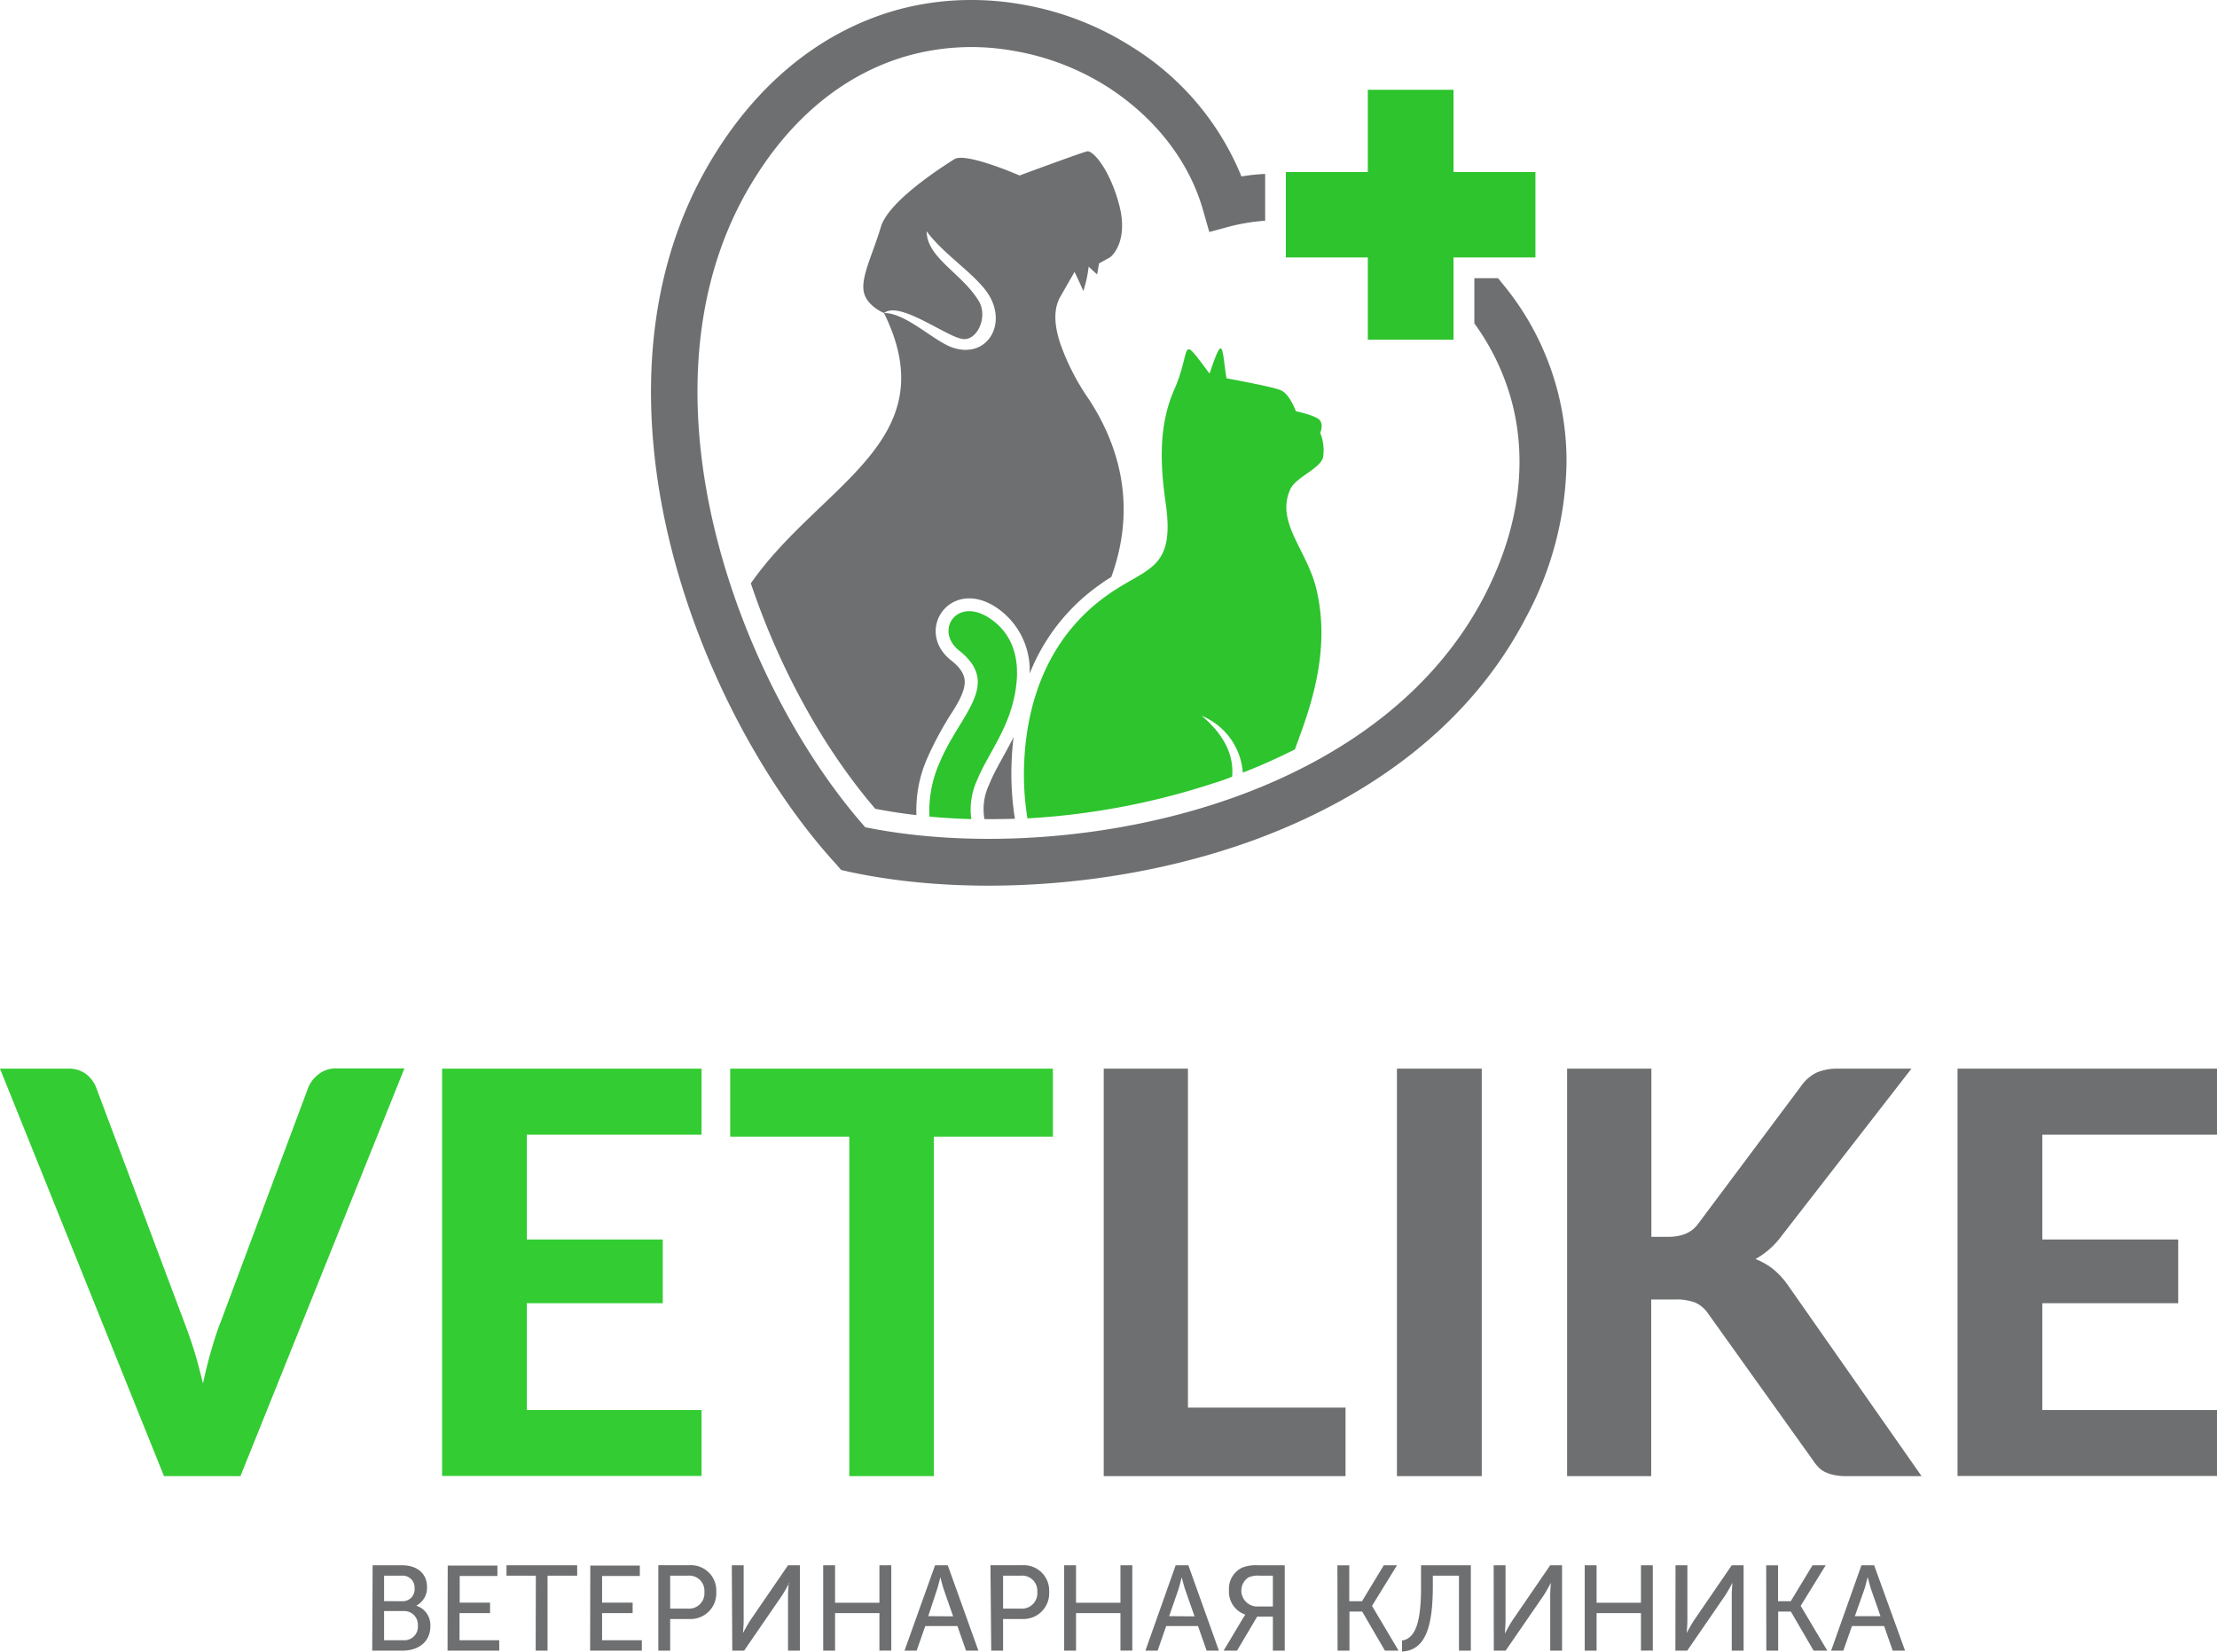
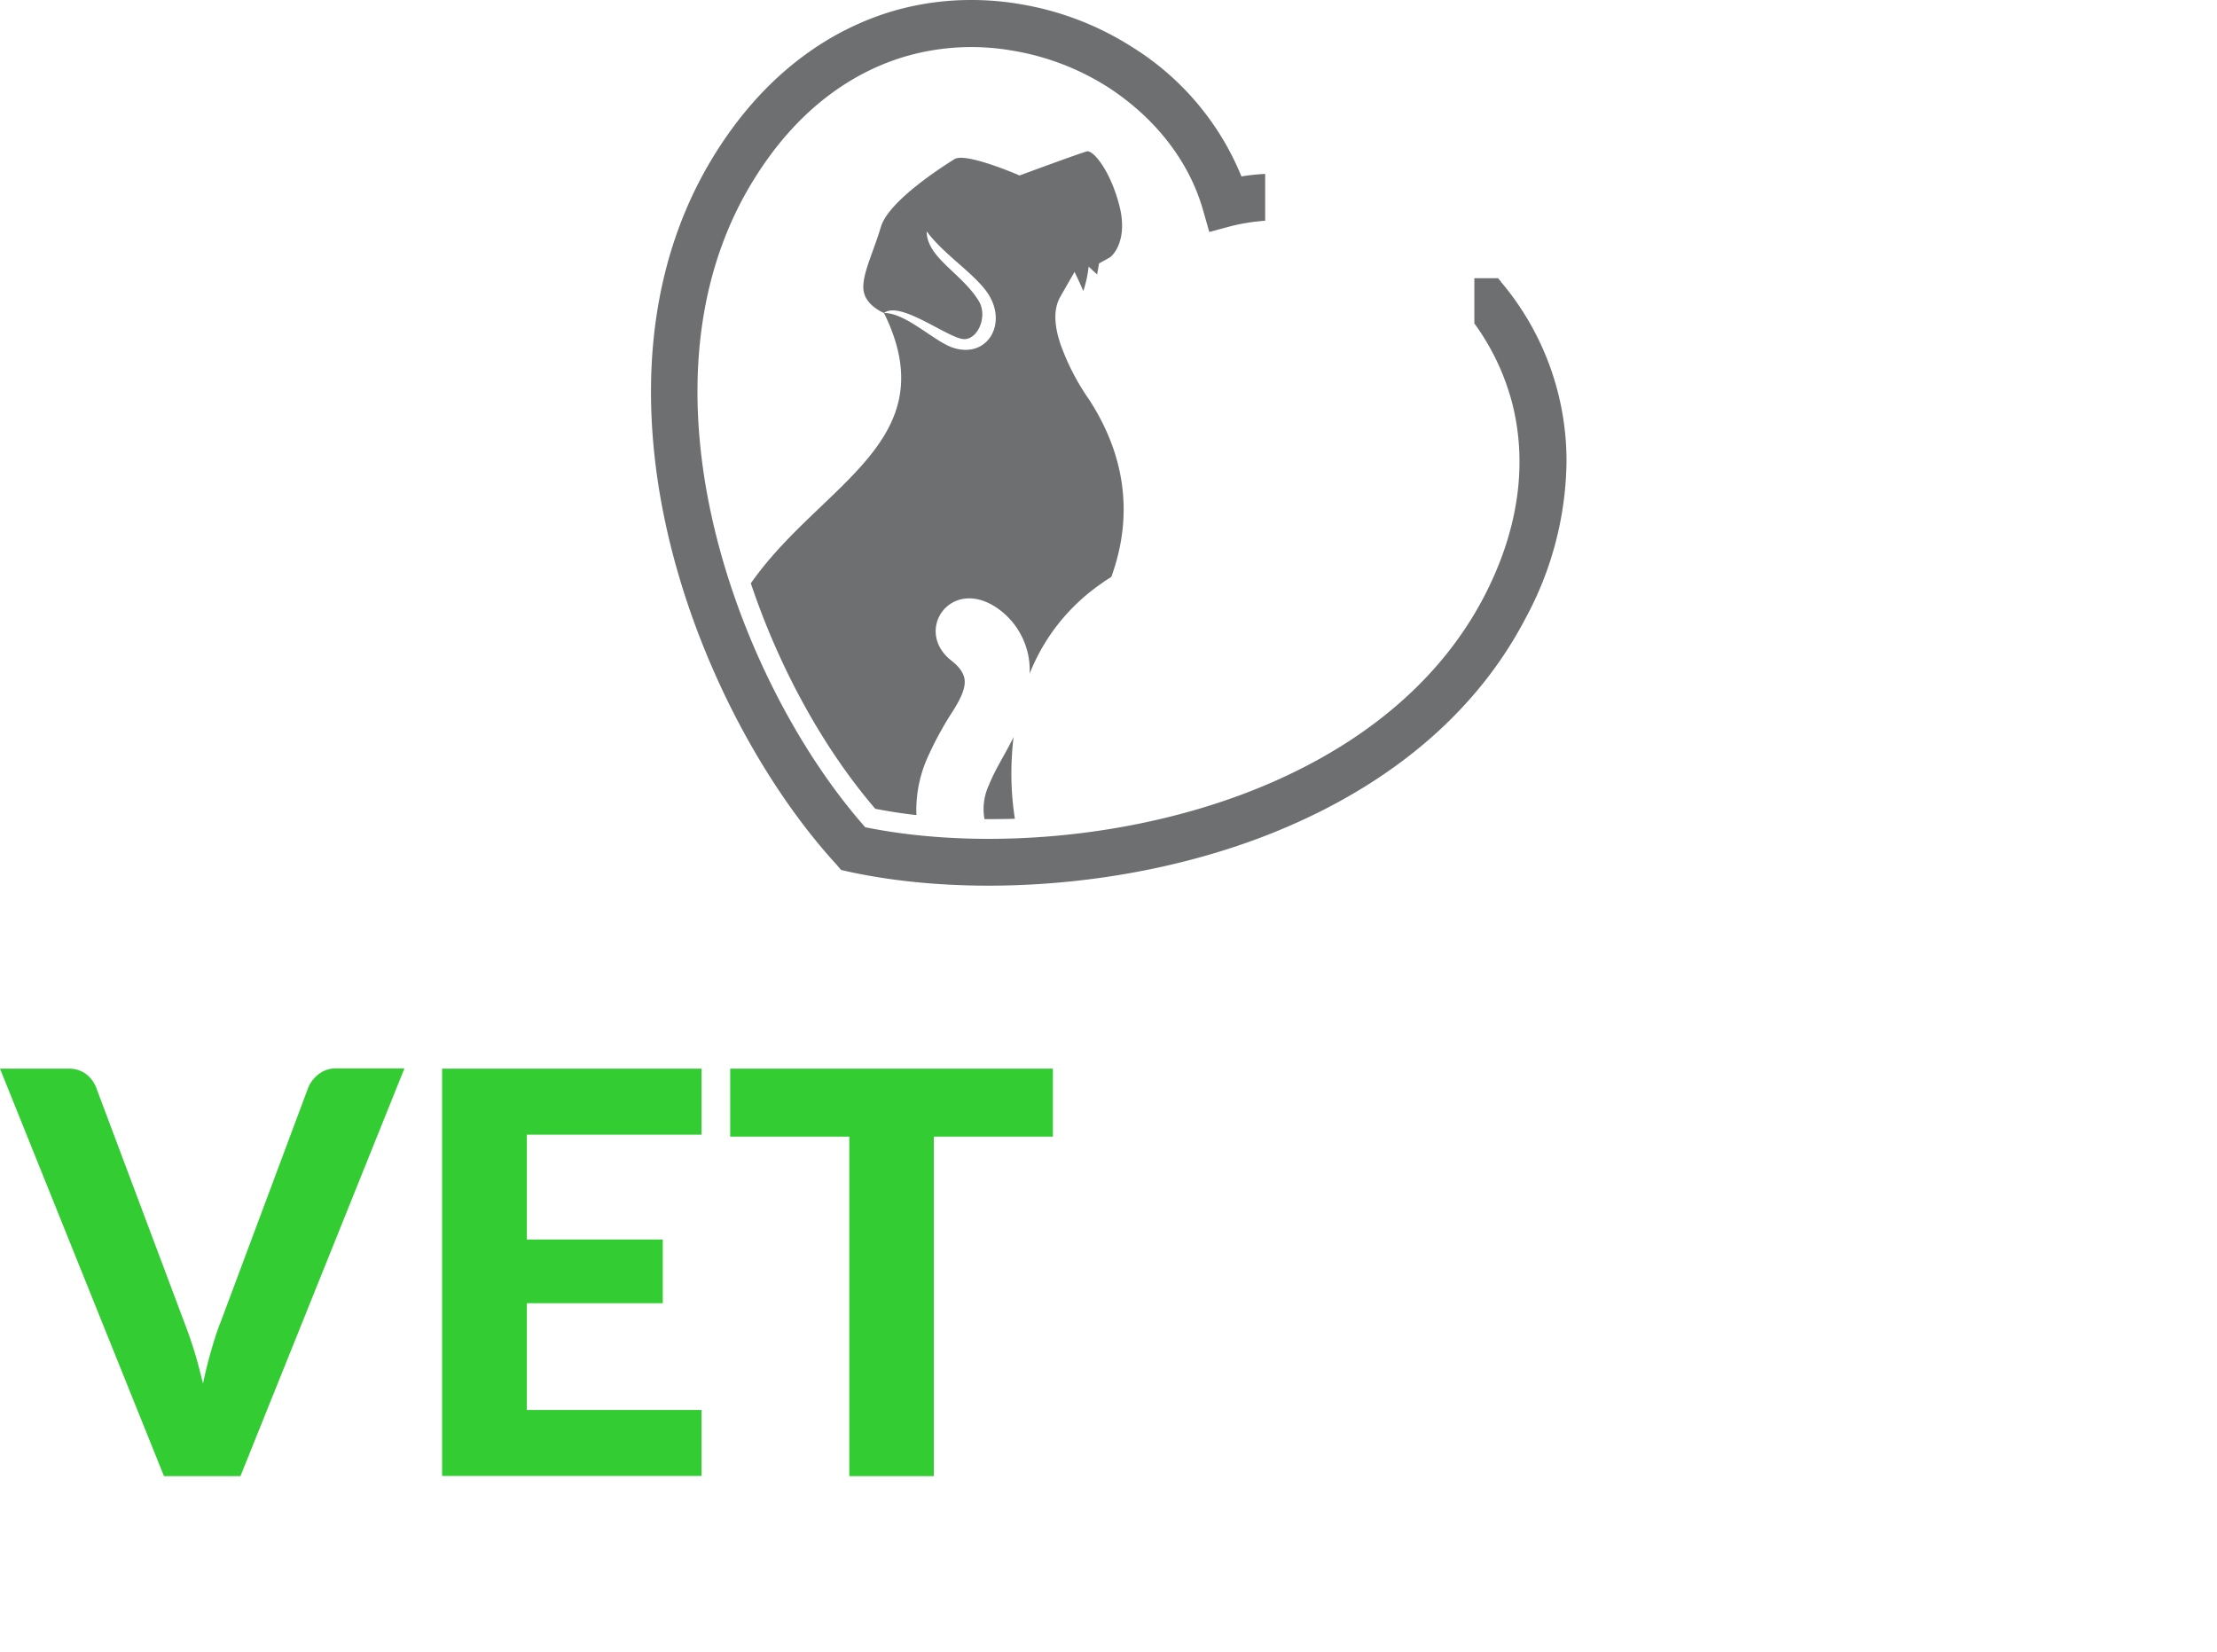
<svg xmlns="http://www.w3.org/2000/svg" viewBox="0 0 373.81 278.49">
  <defs>
    <style>.cls-1{fill:#3c3;}.cls-1,.cls-2,.cls-3{fill-rule:evenodd;}.cls-2{fill:#6e6f70;}.cls-3{fill:#2dc42d;}</style>
  </defs>
  <g id="Слой_2" data-name="Слой 2">
    <g id="Слой_1-2" data-name="Слой 1">
      <path class="cls-1" d="M177.53,180.2v11.46H157.45v57.25H143.2V191.66H123.12V180.2Zm-59.24,0v11.13H88.83V209h22.92v10.75H88.83v18h29.46v11.13H74.54V180.2ZM0,180.2H11.46a4.82,4.82,0,0,1,3,.87,5.28,5.28,0,0,1,1.73,2.25l14.86,39.59c.57,1.48,1.14,3.09,1.69,4.85s1,3.59,1.49,5.52c.41-1.93.86-3.77,1.37-5.52s1-3.37,1.61-4.85L52,183.32a5.47,5.47,0,0,1,1.69-2.16,4.61,4.61,0,0,1,3-1H68.19L40.54,248.91H27.65Z" />
-       <path class="cls-2" d="M373.81,180.2v11.13H344.36V209h22.91v10.75H344.36v18h29.45v11.13H330.06V180.2Zm-95.37,28.36h2.79q3.51,0,5.07-2.17l17.38-23.25a6.91,6.91,0,0,1,2.69-2.31,9,9,0,0,1,3.61-.63h12.31l-21.88,28.18A13.83,13.83,0,0,1,296,212.3a12,12,0,0,1,3,1.72,13.77,13.77,0,0,1,2.56,2.83L324,248.91H311.35a9.77,9.77,0,0,1-2.1-.19,6.87,6.87,0,0,1-1.55-.52,3.83,3.83,0,0,1-1.13-.84,7.17,7.17,0,0,1-.9-1.15L288,221.49a5.19,5.19,0,0,0-2.13-1.83,8.84,8.84,0,0,0-3.46-.54h-4v29.79H264.23V180.2h14.21Zm-28.6,40.35h-14.3V180.2h14.3ZM200.3,237.35h26.57v11.56H186.1V180.2h14.2Z" />
-       <path class="cls-2" d="M312.75,272.52l1.61-4.55c.24-.75.55-2.06.55-2.06h0s.33,1.31.57,2.06l1.59,4.55Zm-4,5.81h2.06l1.45-4.14h5.42l1.45,4.14h2.08L316,263.94h-2.14Zm-10.93,0h2v-6.58h2.14l3.83,6.58h2.31l-4.47-7.52v-.05l4.2-6.82h-2.22L301.94,270H299.8v-6.05h-2Zm-15.33,0h2l6.42-9.34c.51-.79,1.2-2.1,1.2-2.1h0s-.12,1.28-.12,2.1v9.34h2V263.94h-2l-6.38,9.31c-.51.78-1.22,2.12-1.22,2.12h0s.12-1.28.12-2.1v-9.33h-2Zm-15.29,0h2V272h7.48v6.32h2V263.94h-2v6.32h-7.48v-6.32h-2Zm-15.33,0h2l6.43-9.34c.51-.79,1.2-2.1,1.2-2.1h0s-.12,1.28-.12,2.1v9.34h2V263.94h-2L255,273.25c-.51.78-1.22,2.12-1.22,2.12h-.05s.12-1.28.12-2.1v-9.33h-2Zm-15.48-1.69v1.85c4-.22,5.2-4.22,5.2-11.13v-1.67H246v12.64h2V263.94h-8.4v3.4C239.64,273.19,238.78,276.31,236.35,276.64Zm-10.86,1.69h2v-6.58h2.15l3.83,6.58h2.3l-4.46-7.52v-.05l4.2-6.82h-2.23L229.65,270H227.5v-6.05h-2Zm-13.69-7.44a2.68,2.68,0,0,1-1.38-4.88,3.86,3.86,0,0,1,1.87-.32h2.29v5.2Zm-5.52,7.44h2.26l3.39-5.73h2.65v5.73h2V263.94h-4.45a6.54,6.54,0,0,0-2.69.38,3.93,3.93,0,0,0-2.26,3.8,4.07,4.07,0,0,0,2.73,4.13v.05s-.14.2-.43.67Zm-9.19-5.81L198.7,268c.24-.75.55-2.06.55-2.06h0s.32,1.31.57,2.06l1.59,4.55Zm-4,5.81h2.06l1.44-4.14H202l1.45,4.14h2.07l-5.15-14.39h-2.14Zm-13.7,0h2V272h7.49v6.32h2V263.94h-2v6.32h-7.49v-6.32h-2Zm-10.3-7.08v-5.56h3a2.56,2.56,0,0,1,2.77,2.75,2.6,2.6,0,0,1-2.79,2.81Zm-2,7.08h2V273h3.26a4.34,4.34,0,0,0,4.51-4.57,4.28,4.28,0,0,0-4.51-4.5H167Zm-10.62-5.81L158,268c.25-.75.55-2.06.55-2.06h0s.33,1.31.57,2.06l1.59,4.55Zm-4,5.81h2.05l1.45-4.14h5.42l1.45,4.14h2.08l-5.16-14.39h-2.14Zm-13.71,0h2V272h7.48v6.32h2V263.94h-2v6.32h-7.48v-6.32h-2Zm-15.33,0h2l6.42-9.34c.51-.79,1.2-2.1,1.2-2.1H133s-.13,1.28-.13,2.1v9.34h2V263.94h-2l-6.38,9.31c-.51.78-1.22,2.12-1.22,2.12h0s.12-1.28.12-2.1v-9.33h-2ZM113,271.25v-5.56h3a2.56,2.56,0,0,1,2.77,2.75,2.6,2.6,0,0,1-2.79,2.81Zm-2,7.08h2V273h3.26a4.33,4.33,0,0,0,4.51-4.57,4.27,4.27,0,0,0-4.51-4.5H111Zm-11.5,0h8.72v-1.75h-6.7V272h5.15v-1.76h-5.15v-4.5h6.36v-1.75H99.53Zm-9.18,0h2V265.69h5v-1.75H85.4v1.75h4.95Zm-14.86,0h8.72v-1.75h-6.7V272h5.15v-1.76H77.51v-4.5h6.36v-1.75H75.49Zm-10.7-1.75v-4.92H68a2.31,2.31,0,0,1,2.46,2.45A2.29,2.29,0,0,1,68,276.58Zm0-6.59v-4.3h3a2,2,0,0,1,2.14,2.12A2,2,0,0,1,67.81,270Zm-2,8.34h5.16c2.52,0,4.64-1.39,4.64-4.1a3.44,3.44,0,0,0-2.38-3.48v0A3.39,3.39,0,0,0,72,267.6c0-2.32-1.73-3.66-4.17-3.66h-5Z" />
      <path class="cls-2" d="M171.12,138.06c-1.74.06-3.44.06-5.13.06a9.66,9.66,0,0,1,.79-5.83c1-2.49,2.54-4.87,3.76-7.3a5.67,5.67,0,0,0,.37-.74c-.16,1.21-.26,2.48-.32,3.76A49.13,49.13,0,0,0,171.12,138.06ZM126.6,98.36c11.7-16.78,33.14-23.88,22.45-45.58,3.54-.05,8.1,4.45,11.27,5.72,6.25,2.38,10.06-4.34,5.72-9.74-2.54-3.18-7.09-6.09-9.79-9.75,0,4.45,5.93,7.05,8.79,11.76,1.58,2.65-.27,6.67-2.65,6.4-2.7-.26-10.64-6.51-13.34-4.39,0,0-3.07-1.22-3.44-3.76s1.59-6.3,2.91-10.74S159,28.06,160.91,26.84s11,2.75,11,2.75,10.43-3.86,11.39-4.07,3.81,3,5.4,9-1.11,8.63-1.59,8.9-1.8,1-1.8,1l-.32,1.85s-.74-.64-1.43-1.32a20.46,20.46,0,0,1-.9,4.12s-.63-1.48-1.48-3.22L178.8,50c-1.27,2.22-1,5,0,8a39.47,39.47,0,0,0,4.87,9.43c6.09,9.42,7.46,19.53,3.71,29.85-.48.32-1.06.64-1.59,1.06a33.33,33.33,0,0,0-12.18,15.25A12.73,12.73,0,0,0,168,102.44c-7.73-5.14-13.87,3.81-7.73,8.84l0,0c1.11.84,2.33,2.06,2.39,3.55.1,1.64-1.17,3.76-2,5.08a57.16,57.16,0,0,0-4.34,8,21.64,21.64,0,0,0-1.8,9.53c-2.39-.26-4.66-.63-6.94-1.06C138.62,125.94,131.26,112.28,126.6,98.36Z" />
-       <polygon class="cls-3" points="230.63 15.14 245.08 15.14 245.08 29.01 258.89 29.01 258.89 43.41 245.08 43.41 245.08 57.28 230.63 57.28 230.63 43.41 216.81 43.41 216.81 29.01 230.63 29.01 230.63 15.14" />
-       <path class="cls-3" d="M156.72,137.7a19.93,19.93,0,0,1,1.64-8.95c3.44-8.37,10.7-13.29,3.29-19.11-4.08-3.34-.32-9.06,5.19-5.4,2.43,1.58,5,4.65,4.6,10.37-.58,7.52-4.66,12-6.67,16.89a12,12,0,0,0-1,6.62C161.43,138.06,159.05,137.91,156.72,137.7ZM222,99.52c1.8,7.79.47,15.68-2.81,24.46-.26.8-.58,1.59-.85,2.38-2.85,1.43-5.77,2.76-8.79,3.92a11.25,11.25,0,0,0-6.93-9.58c2.59,2.17,5.56,5.66,5.13,10.27-1.05.42-2.11.79-3.17,1.11A122.82,122.82,0,0,1,173.24,138a46.24,46.24,0,0,1-.53-9.85c.58-11.22,4.82-21.44,14.29-28,6.62-4.61,11.18-4.07,9.53-15.46-1.27-8.63-.58-14.13,1.33-18.69,3.28-7.25.74-10.1,6.09-3,2.38-7.2,2.06-4.07,2.85.79,3.13.58,8.1,1.54,9.11,2,1.54.59,2.59,3.55,2.59,3.55s3.29.69,4,1.48.1,2.17.1,2.17a7.75,7.75,0,0,1,.48,4.13c-.48,1.91-4.56,3.34-5.51,5.35C215,88.14,220.46,92.75,222,99.52Z" />
      <path class="cls-2" d="M141,145.74c-13.18-14.4-25.57-37.85-29.75-62.47-3.34-19.85-1.43-40.49,9.68-57.91C129.15,12.44,139.79,5,150.79,1.8a46.94,46.94,0,0,1,13-1.8,48.56,48.56,0,0,1,8.18.69A50.41,50.41,0,0,1,191,8a46.23,46.23,0,0,1,18.32,21.75,33.17,33.17,0,0,1,4-.42v7.89a33.64,33.64,0,0,0-5.71.9l-3.71,1-1.06-3.71c-2.43-8.52-8.36-15.77-16.09-20.75a43,43,0,0,0-16.15-6.14A40,40,0,0,0,153,9.42c-9.31,2.65-18.37,9-25.46,20.17C117.6,45.1,115.91,63.84,119,82c3.86,22.55,15,44.05,26.89,57.49,17.68,3.6,41.88,2.49,63.32-5.45,17.2-6.4,32.6-17.2,41.08-33.56,6.08-11.75,7.09-22.77,4.76-32.19a40,40,0,0,0-6.46-13.76V46.91h4c.16.21.37.42.54.68a46.75,46.75,0,0,1,11,30.29v.05a56.68,56.68,0,0,1-6.84,26.2c-9.47,18.26-26.41,30.28-45.31,37.32-23.4,8.68-49.92,9.69-69,5.51l-1.16-.27Z" />
    </g>
  </g>
</svg>